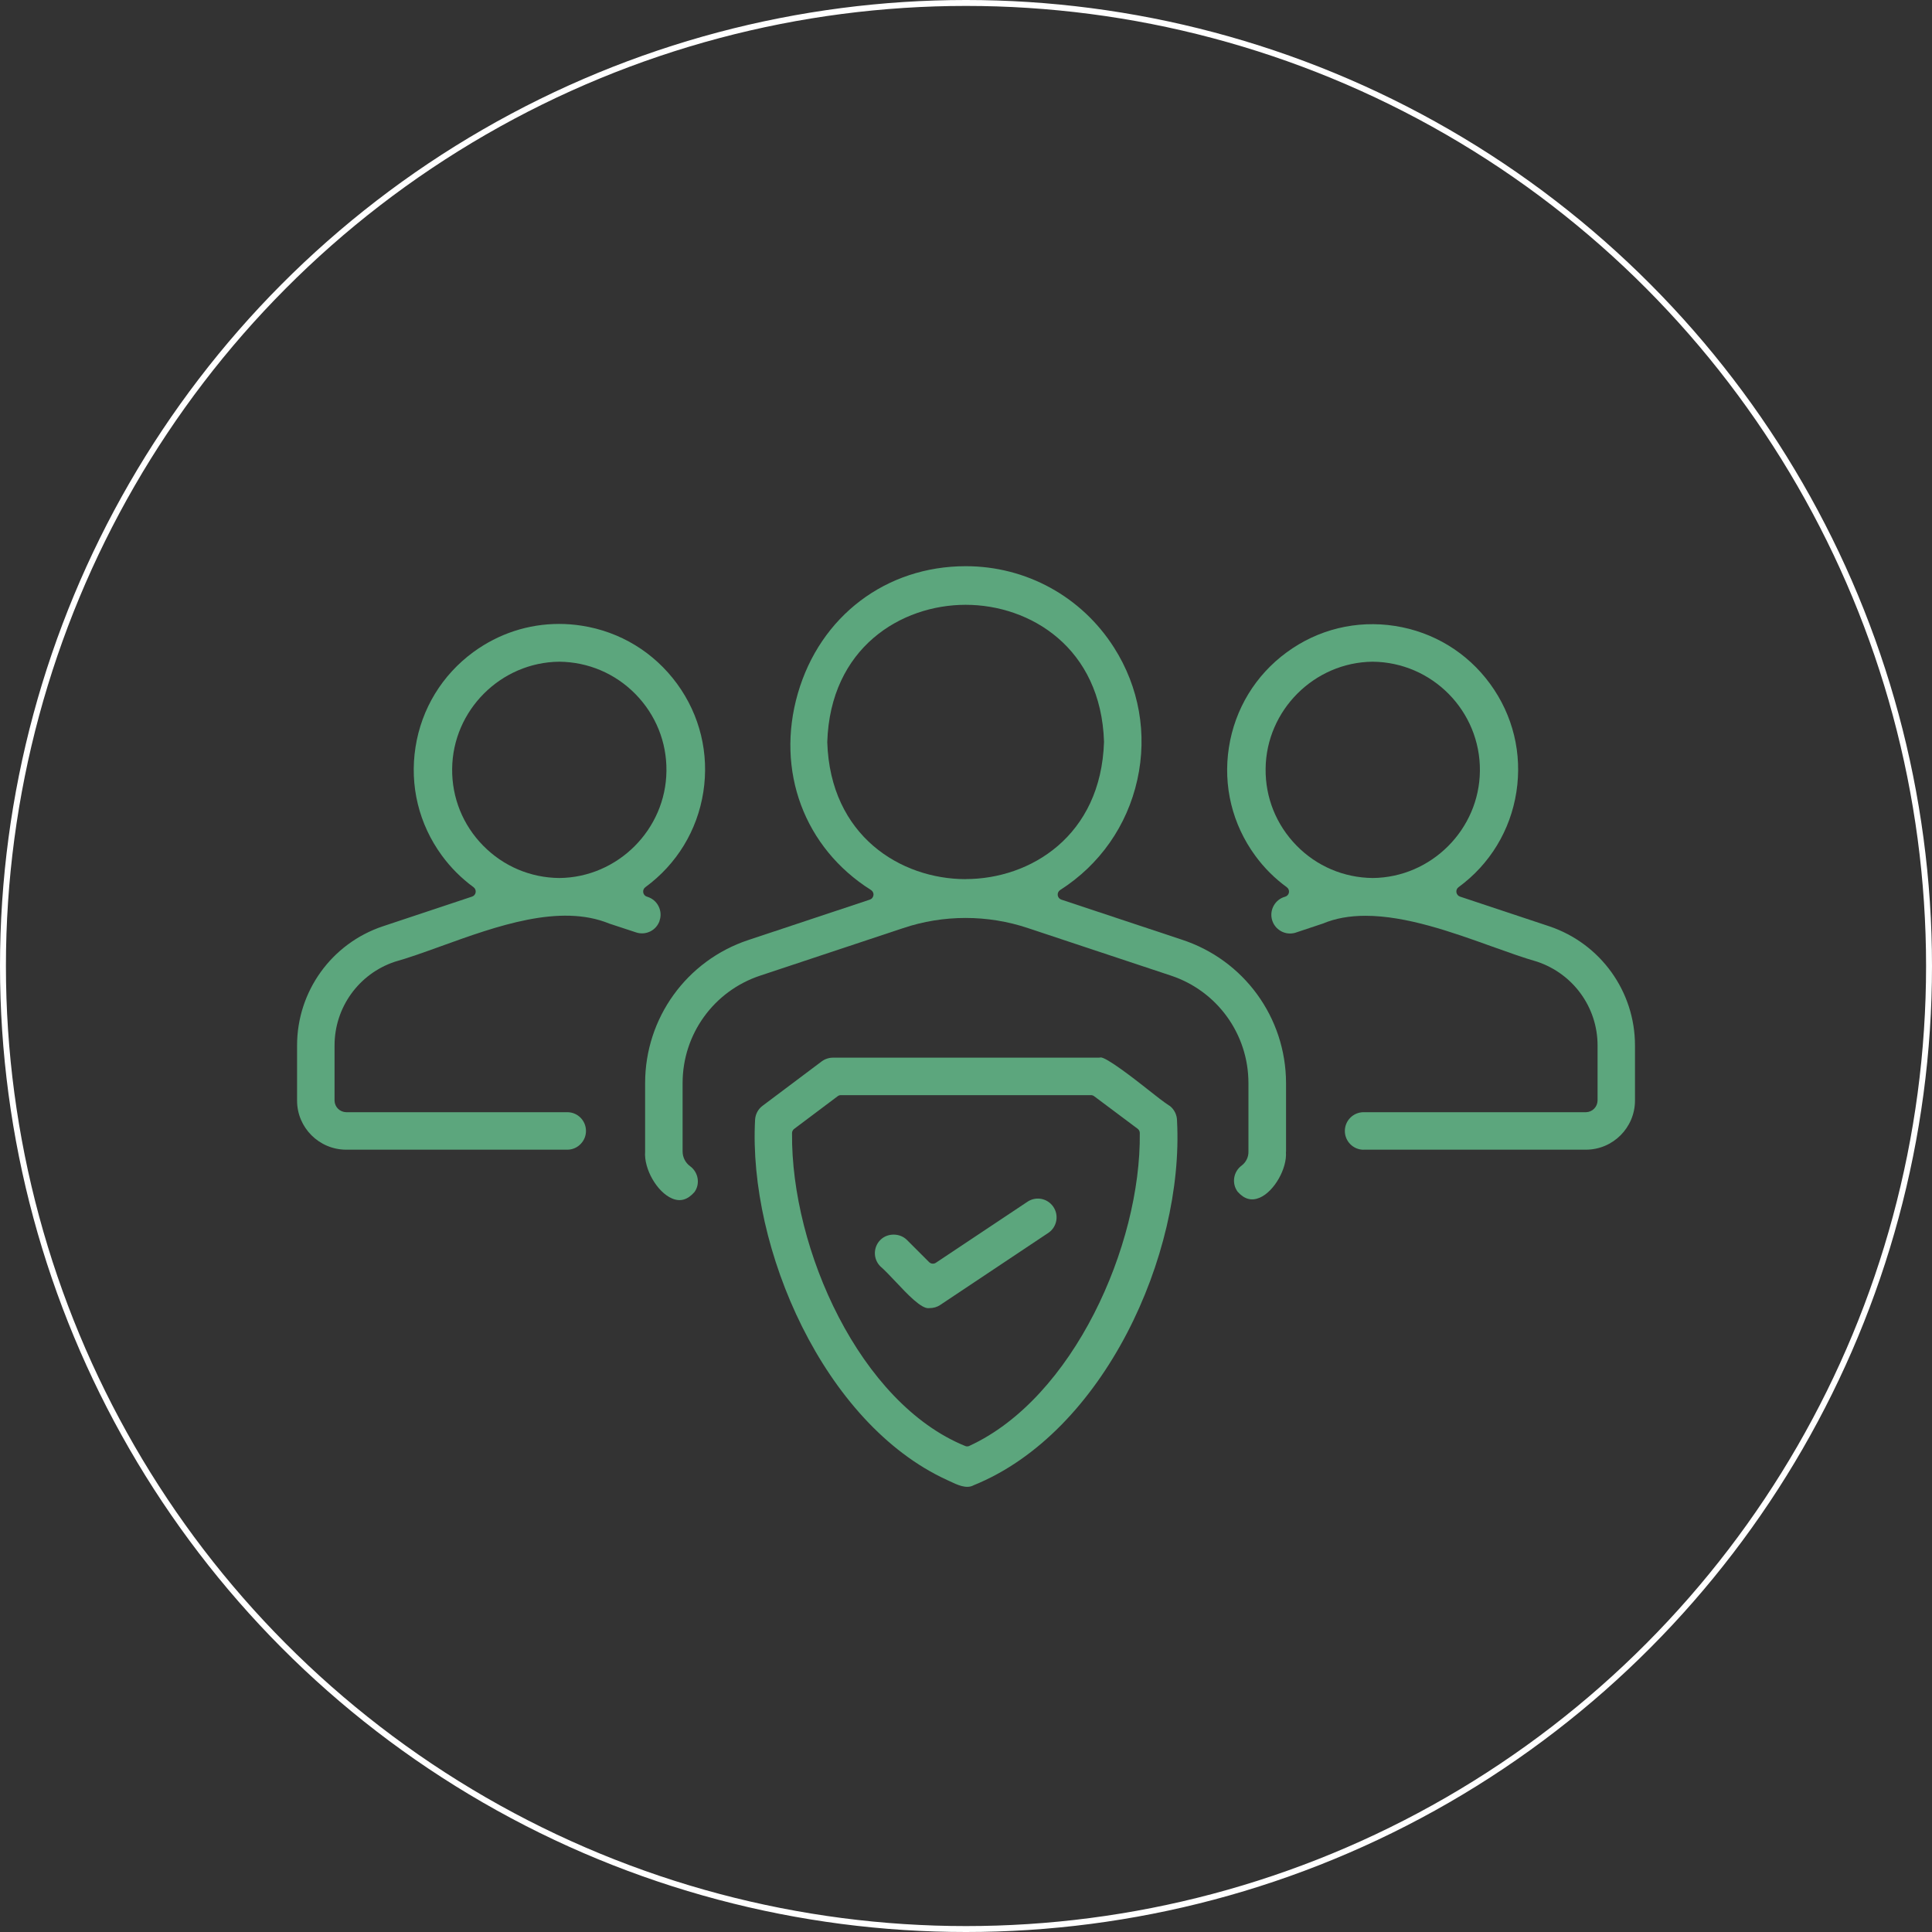
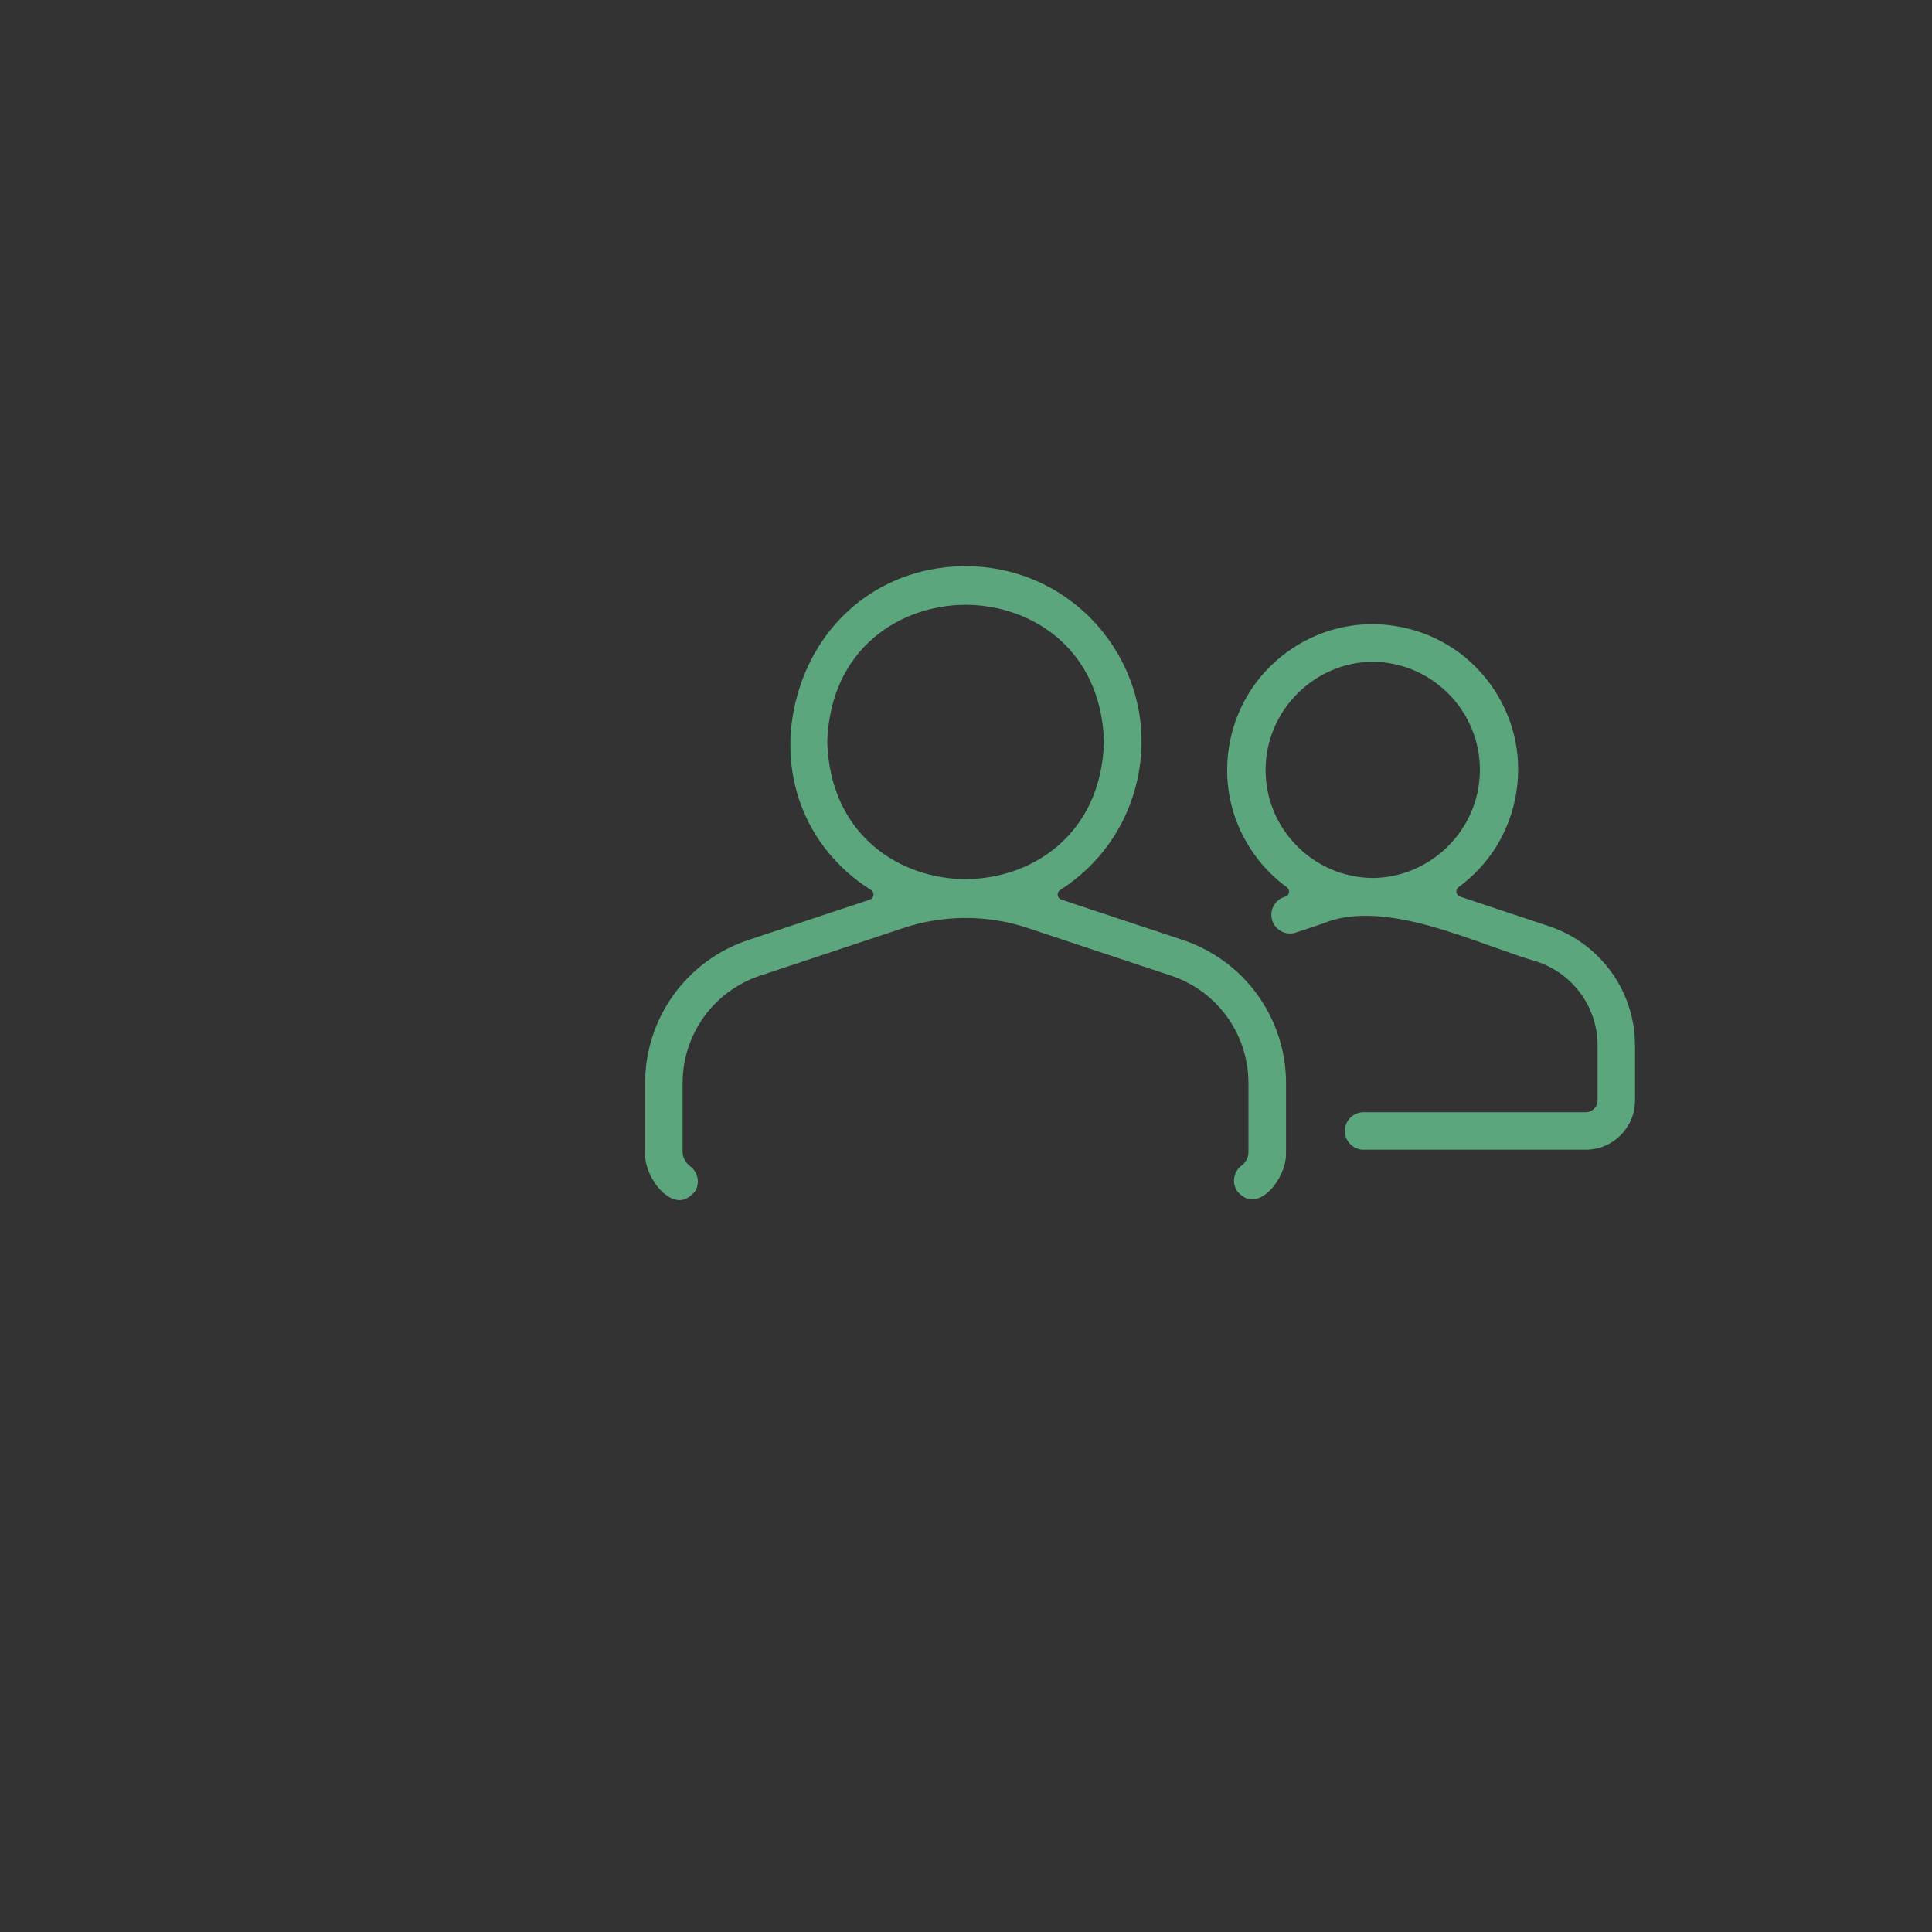
<svg xmlns="http://www.w3.org/2000/svg" id="Capa_2" viewBox="0 0 326.28 326.28">
  <rect x="0" y="0" width="326.28" height="326.28" fill="#333333" stroke="none" />
  <defs>
    <style>.cls-1{fill:none;stroke:#fff;stroke-miterlimit:10;}.cls-2{fill:#5ca67d;}</style>
  </defs>
  <g id="Capa_1-2">
    <path class="cls-2" d="M217.19,194.53v-.04s0-11.59,0-11.59c-.03-11.07-7.12-20.81-17.66-24.23l-20.29-6.74c-.33-.11-.57-.4-.61-.75-.04-.34.12-.68.41-.87,6.68-4.26,11.31-10.86,13.03-18.6,1.72-7.74.32-15.68-3.94-22.36-5.48-8.6-14.83-13.73-25.03-13.73-13.47,0-24.59,8.44-28.36,21.49-3.77,13.06,1.08,26.09,12.36,33.2.29.18.46.53.41.87-.04.35-.28.64-.61.75l-20.54,6.83c-10.41,3.47-17.41,13.17-17.41,24.15v11.56c-.23,2.95,2.02,6.86,4.55,7.93,1.38.59,2.62.24,3.78-1.08.99-1.36.68-3.33-.73-4.37-.79-.57-1.27-1.5-1.27-2.49v-11.55c0-8.25,5.26-15.54,13.09-18.14l24.13-8.02c6.81-2.3,14.32-2.3,21.14,0l24.11,8.01c7.83,2.6,13.09,9.9,13.09,18.15v11.56c.03.9-.39,1.79-1.12,2.35-.7.51-1.15,1.25-1.28,2.08-.13.84.07,1.67.57,2.35,1.12,1.27,2.35,1.61,3.73,1.02,2.43-1.03,4.66-4.94,4.43-7.74ZM163.08,148.47c-10.9,0-22.87-7.24-23.37-23.14.5-15.95,12.47-23.19,23.37-23.19,10.9,0,22.86,7.24,23.37,23.13-.5,15.94-12.47,23.19-23.36,23.19Z" />
    <path class="cls-2" d="M230.29,194.16h37.54c4.57,0,8.28-3.72,8.29-8.29v-9.31c0-9.14-5.83-17.22-14.49-20.13l-15.06-5.01c-.32-.11-.55-.38-.61-.72-.05-.34.08-.67.36-.87,5.29-3.87,8.76-9.58,9.77-16.07,1.01-6.49-.57-12.98-4.44-18.27-3.87-5.3-9.58-8.77-16.07-9.78-6.49-1.01-12.98.57-18.27,4.45-5.29,3.87-8.76,9.58-9.77,16.07-1.01,6.49.57,12.98,4.44,18.27,1.49,2.05,3.29,3.84,5.34,5.34.28.2.42.55.36.89-.06.34-.32.62-.65.71-.81.22-1.49.75-1.91,1.49-.42.74-.52,1.59-.3,2.4.23.82.75,1.49,1.49,1.91.73.42,1.59.52,2.4.3l.12-.04,4.62-1.54c2.03-.86,4.45-1.3,7.15-1.3,6.92,0,14.62,2.76,21.41,5.2,2.74.98,5.33,1.91,7.58,2.55,6.11,2.05,10.21,7.73,10.21,14.14v9.32c-.03,1.08-.88,1.93-1.94,1.96h-37.57c-1.75,0-3.17,1.42-3.17,3.17s1.42,3.17,3.17,3.17ZM231.82,148.28h0c-4.89-.05-9.46-2-12.87-5.49s-5.27-8.09-5.21-12.97c.1-9.86,8.21-17.97,18.07-18.07,10.09.09,18.21,8.36,18.12,18.43-.09,9.89-8.21,18.01-18.1,18.1Z" />
-     <path class="cls-2" d="M111.39,155.5v-.03c.28-.8.21-1.66-.17-2.42-.38-.76-1.04-1.32-1.84-1.58l-.12-.04c-.33-.09-.57-.37-.63-.71-.06-.34.08-.69.36-.89,5.3-3.88,8.78-9.59,9.79-16.08,1.01-6.49-.57-12.99-4.45-18.29-3.88-5.3-9.59-8.78-16.08-9.79-1.27-.2-2.56-.3-3.83-.3-5.21,0-10.21,1.64-14.46,4.74-5.3,3.88-8.78,9.59-9.79,16.08-1.01,6.49.57,12.99,4.45,18.29,1.5,2.05,3.3,3.85,5.35,5.35.27.2.41.53.36.87-.05.34-.28.61-.61.72l-15.08,5.02c-8.65,2.9-14.47,10.99-14.47,20.12v9.31c0,4.57,3.72,8.28,8.29,8.29h37.42c.83-.02,1.61-.36,2.2-.98s.9-1.41.88-2.26c-.04-1.7-1.4-3.06-3.1-3.09h-37.4c-1.08-.03-1.93-.88-1.96-1.94v-9.34c0-6.4,4.08-12.08,10.15-14.12,2.39-.67,5.04-1.63,7.84-2.64,9.41-3.4,20.06-7.24,28.42-3.81l4.5,1.48c.8.27,1.65.21,2.41-.16.75-.37,1.31-1.02,1.58-1.81ZM94.47,148.28h0c-4.89-.04-9.46-1.99-12.88-5.47-3.42-3.48-5.28-8.09-5.23-12.96.09-9.89,8.21-18.01,18.1-18.1,4.89.05,9.46,2,12.88,5.49,3.41,3.49,5.27,8.09,5.21,12.97-.1,9.86-8.21,17.97-18.07,18.07Z" />
-     <path class="cls-2" d="M197.51,186.75c-.92-.59-2.27-1.65-3.84-2.89l-.08-.07c-1.87-1.47-6.86-5.37-7.75-5.2-.07.02-.15.03-.23.03h-44.94c-.68,0-1.36.23-1.9.63l-9.99,7.5c-.75.56-1.21,1.42-1.26,2.36-1.18,21.65,11.56,51.26,32.39,60.82l.41.19c1.36.65,2.9,1.38,4.09.72,22.06-8.92,35.56-39.01,34.37-61.53v-.02c0-1-.47-1.95-1.26-2.55ZM163.72,244.19c-.12.05-.25.08-.38.08-.12,0-.23-.02-.34-.07-17.73-7.21-29.43-33.14-29.24-52.84,0-.28.14-.55.36-.71l7.35-5.52c.16-.12.34-.18.54-.18h42.23c.19,0,.38.06.54.18l7.35,5.5c.22.17.36.43.36.71.23,19.03-11.28,44.8-28.78,52.84Z" />
-     <path class="cls-2" d="M158.79,220.38l18.3-12.2c1.42-.99,1.78-2.96.78-4.4-.98-1.4-2.86-1.78-4.3-.86l-15.52,10.34c-.36.24-.83.19-1.14-.11l-3.74-3.74c-1.19-1.2-3.28-1.21-4.48-.02-.6.59-.93,1.39-.94,2.23,0,.84.32,1.63.91,2.23.78.67,1.66,1.62,2.6,2.61l.09.09c1.81,1.93,4.28,4.57,5.56,4.37.75,0,1.36-.19,1.89-.54Z" />
-     <circle class="cls-1" cx="163.14" cy="163.14" r="162.64" />
  </g>
</svg>